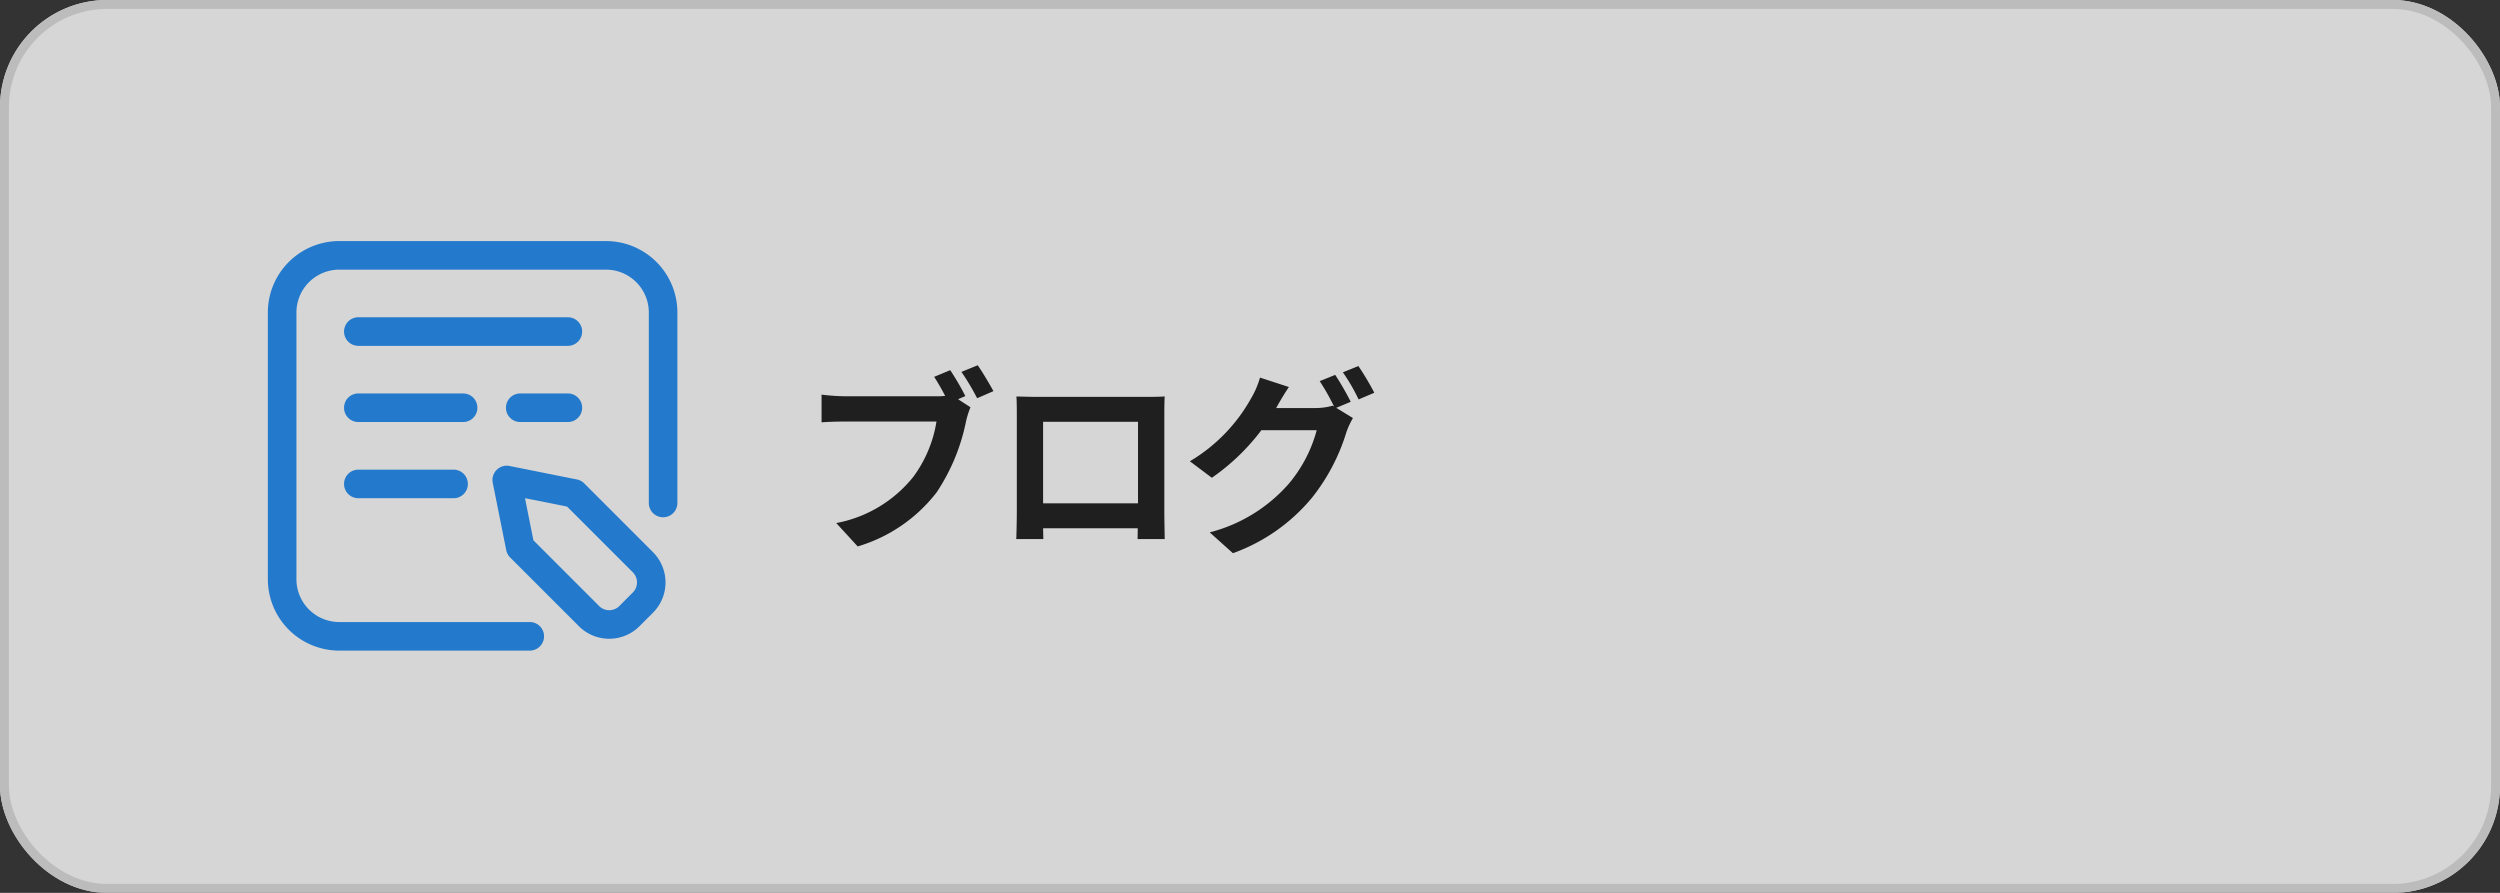
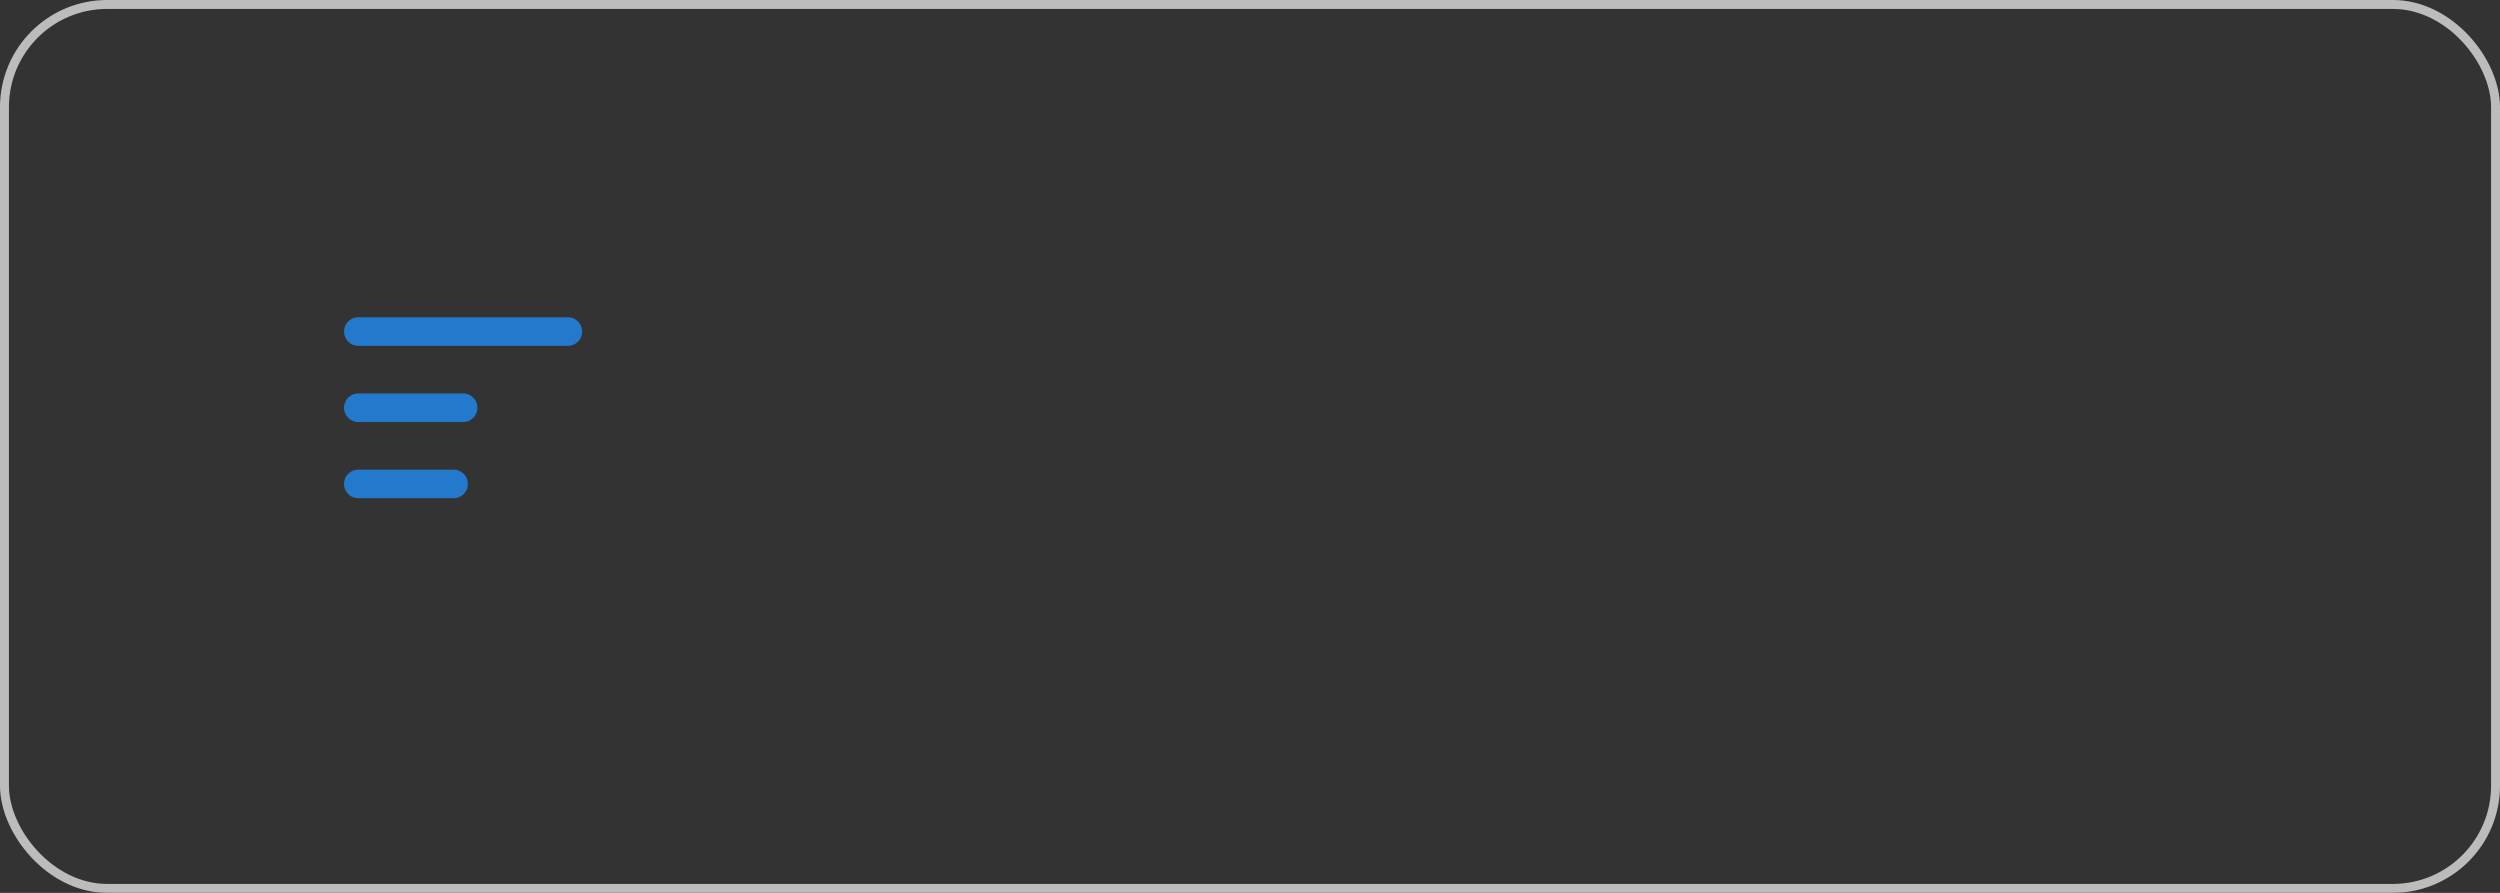
<svg xmlns="http://www.w3.org/2000/svg" width="280" height="100" viewBox="0 0 280 100">
  <rect x="0" y="0" width="280" height="100" fill="#333333" stroke="none" />
  <g id="コンポーネント_41_1" data-name="コンポーネント 41 – 1" opacity="0.8">
    <g id="長方形_578" data-name="長方形 578" fill="#fff" stroke="#dfdfdf" stroke-width="1">
-       <rect width="280" height="100" rx="12" stroke="none" />
      <rect x="0.5" y="0.5" width="279" height="99" rx="11.5" fill="none" />
    </g>
    <g id="Icon" transform="translate(28.75 25.75)">
-       <path id="パス_1125" data-name="パス 1125" d="M47.118,30.584V9.25a8,8,0,0,0-8-8H9.25a8,8,0,0,0-8,8V39.118a8,8,0,0,0,8,8H30.584a1.6,1.6,0,1,0,0-3.2H9.25a4.8,4.8,0,0,1-4.8-4.8V9.25a4.8,4.8,0,0,1,4.8-4.8H39.118a4.8,4.8,0,0,1,4.8,4.8V30.584a1.6,1.6,0,1,0,3.2,0Z" transform="translate(0 0)" fill="#1f8bf3" fill-rule="evenodd" />
-       <path id="パス_1126" data-name="パス 1126" d="M23.318,15.021a1.6,1.6,0,0,0-.817-.437l-7.544-1.51a1.6,1.6,0,0,0-1.884,1.884l1.51,7.544a1.6,1.6,0,0,0,.437.817l7.7,7.7a4.8,4.8,0,0,0,6.788,0c.493-.495,1.013-1.015,1.508-1.508a4.8,4.8,0,0,0,0-6.788l-7.7-7.7Zm-1.92,2.6,7.36,7.36a1.6,1.6,0,0,1,0,2.264L27.25,28.758a1.6,1.6,0,0,1-2.264,0l-7.36-7.36-.943-4.715Z" transform="translate(13.366 13.366)" fill="#1f8bf3" fill-rule="evenodd" />
      <path id="パス_1127" data-name="パス 1127" d="M6.85,16.45H17.517a1.6,1.6,0,0,0,0-3.2H6.85a1.6,1.6,0,1,0,0,3.2Z" transform="translate(4.534 13.601)" fill="#1f8bf3" fill-rule="evenodd" />
      <path id="パス_1128" data-name="パス 1128" d="M6.85,12.45H18.584a1.6,1.6,0,1,0,0-3.2H6.85a1.6,1.6,0,0,0,0,3.2Z" transform="translate(4.534 9.067)" fill="#1f8bf3" fill-rule="evenodd" />
-       <path id="パス_1129" data-name="パス 1129" d="M15.35,12.45h5.334a1.6,1.6,0,1,0,0-3.2H15.35a1.6,1.6,0,1,0,0,3.2Z" transform="translate(14.168 9.067)" fill="#1f8bf3" fill-rule="evenodd" />
      <path id="パス_1130" data-name="パス 1130" d="M6.85,8.45H30.317a1.6,1.6,0,0,0,0-3.2H6.85a1.6,1.6,0,0,0,0,3.2Z" transform="translate(4.534 4.534)" fill="#1f8bf3" fill-rule="evenodd" />
    </g>
-     <path id="パス_2212" data-name="パス 2212" d="M18.392-15.642a29.015,29.015,0,0,0-1.694-2.9l-1.8.748c.418.638.858,1.408,1.232,2.134a9.23,9.23,0,0,1-1.034.044H4.906A24.5,24.5,0,0,1,2.288-15.8v3.1c.572-.044,1.606-.088,2.618-.088H15.158a14.127,14.127,0,0,1-2.6,6.2,14.458,14.458,0,0,1-8.624,5.17l2.4,2.618A17.411,17.411,0,0,0,15.18-4.862a22.208,22.208,0,0,0,3.3-8.008,11.111,11.111,0,0,1,.484-1.518l-1.386-.9Zm-.44-2.706a26.077,26.077,0,0,1,1.76,2.948l1.826-.792c-.418-.77-1.21-2.112-1.76-2.9ZM37.73-12.76v9.13H27.1v-9.13Zm2.948-.7c0-.66,0-1.474.044-2.134-.792.044-1.628.044-2.178.044h-12.1c-.594,0-1.43-.022-2.332-.044.044.616.044,1.518.044,2.134V-2.706c0,1.056-.044,2.97-.066,3.08h3.036L27.1-.836h10.6L37.686.374h3.036c0-.088-.044-2.2-.044-3.058ZM61.556-15a32.212,32.212,0,0,0-1.738-3.014l-1.738.7a25.512,25.512,0,0,1,1.606,2.838l-.154-.088a6.93,6.93,0,0,1-1.914.264H53.2l.066-.11c.264-.484.836-1.474,1.364-2.244L51.392-17.71a9.618,9.618,0,0,1-.99,2.31,18.823,18.823,0,0,1-6.864,7.062L46-6.49a24.153,24.153,0,0,0,5.544-5.324h6.2A15.563,15.563,0,0,1,54.626-5.83,17.6,17.6,0,0,1,45.76-.374l2.6,2.332a20.49,20.49,0,0,0,8.866-6.226,22.2,22.2,0,0,0,3.85-7.348,9.322,9.322,0,0,1,.726-1.562l-1.87-1.144Zm-.88-3.3a20.938,20.938,0,0,1,1.76,3.036l1.76-.748a31.412,31.412,0,0,0-1.782-2.992Z" transform="translate(89.727 60)" fill="#1a1a1a" />
  </g>
</svg>